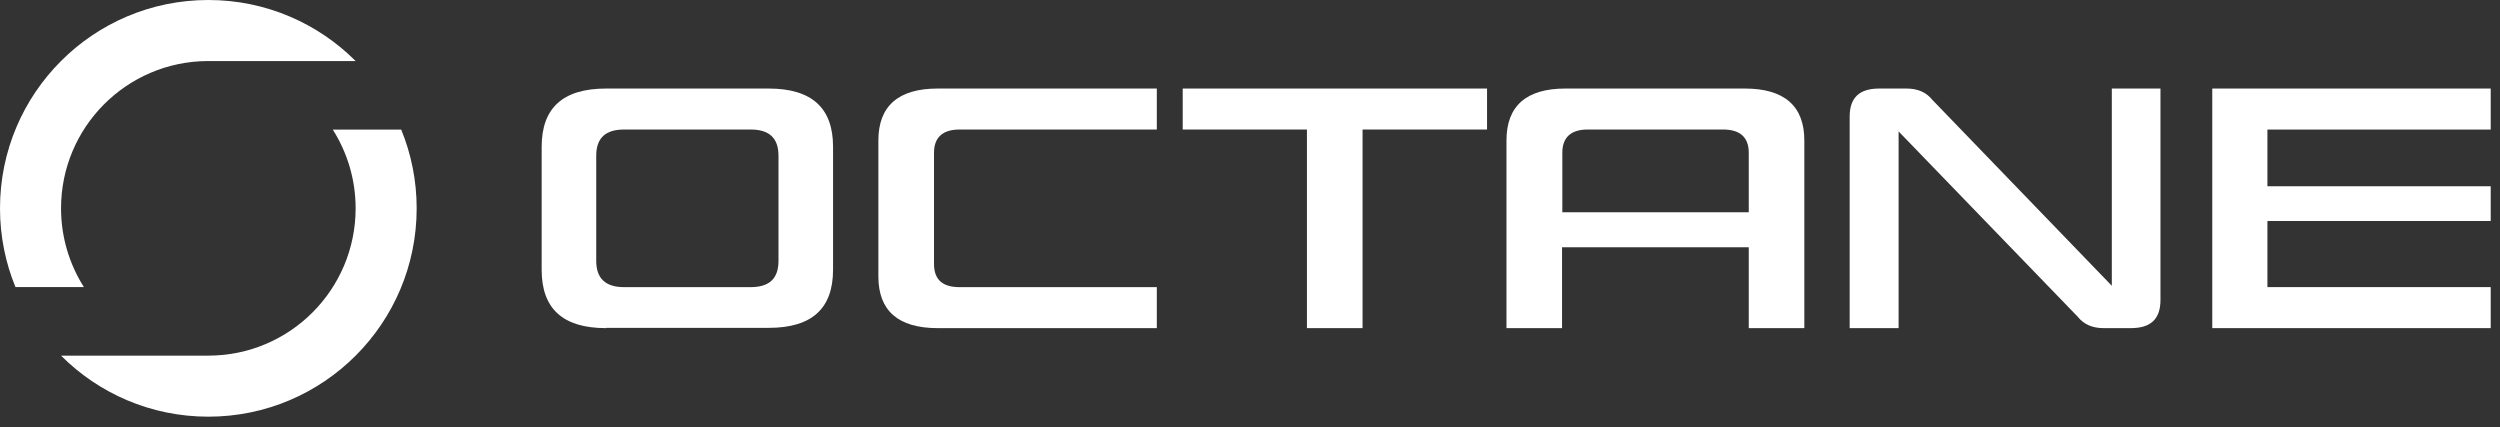
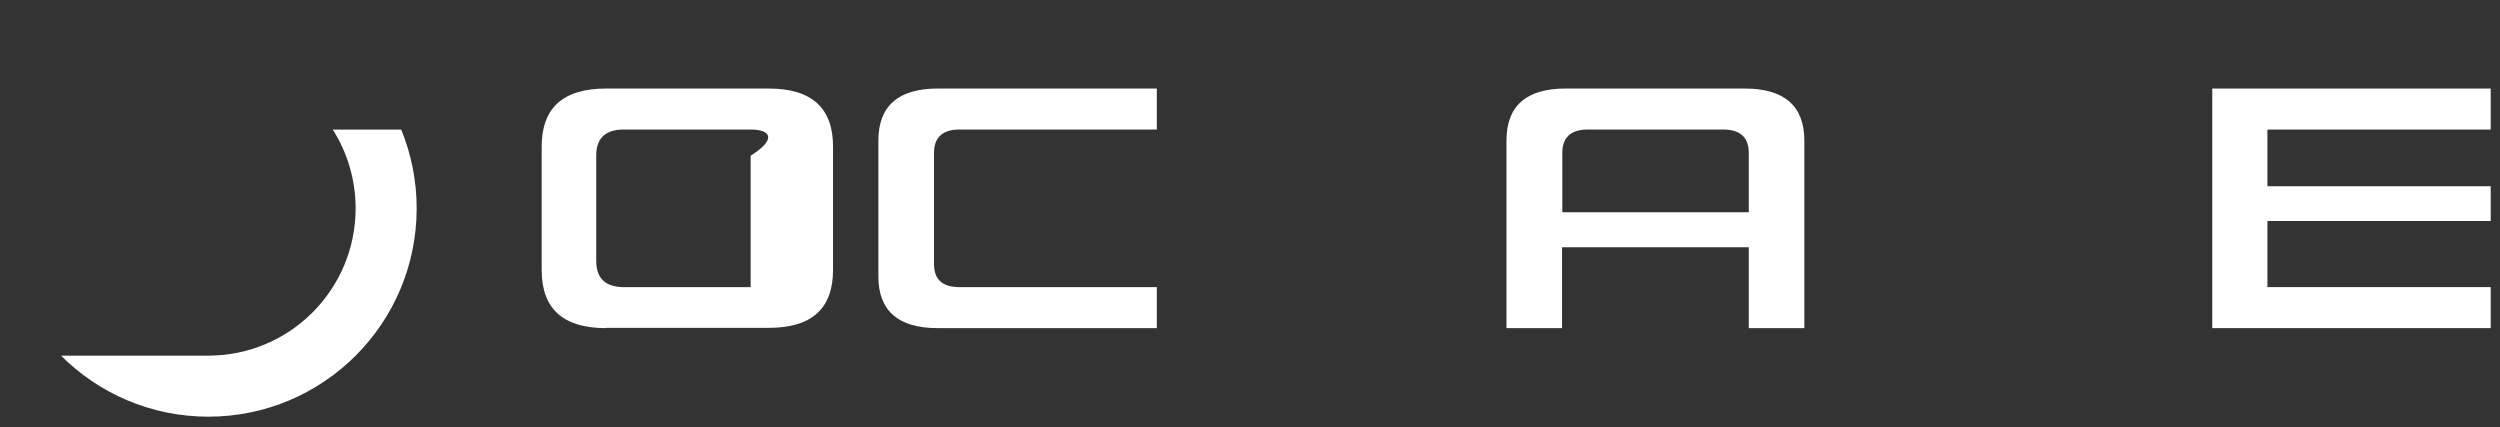
<svg xmlns="http://www.w3.org/2000/svg" width="240" height="41" viewBox="0 0 240 41" fill="none">
  <rect x="0" y="0" width="240" height="41" fill="#333333" stroke="none" />
  <path d="M34.14 20.001C34.14 17.221 33.331 14.629 31.948 12.443H38.517C39.472 14.775 40 17.328 40 20.001C40 31.047 31.046 40.001 20 40.001C14.48 40.001 9.475 37.762 5.86 34.141H20C27.812 34.141 34.14 27.806 34.14 20.001Z" fill="white" />
-   <path d="M19.94 5.86C12.155 5.894 5.86 12.209 5.86 20C5.86 22.78 6.669 25.372 8.052 27.558H1.483C0.528 25.226 0 22.673 0 20C0 8.954 8.954 0 20 0C25.52 0 30.524 2.239 34.14 5.86H19.94Z" fill="white" />
-   <path d="M58.181 31.5C54.043 31.5 52 29.638 52 25.914V14.086C52 10.362 54.043 8.5 58.181 8.5H73.792C77.93 8.5 79.973 10.362 79.973 14.086V25.888C79.973 29.638 77.93 31.474 73.792 31.474H58.181V31.5ZM59.91 12.434C58.129 12.434 57.238 13.247 57.238 14.951V25.049C57.238 26.727 58.129 27.566 59.91 27.566H72.063C73.844 27.566 74.735 26.753 74.735 25.049V14.951C74.735 13.247 73.844 12.434 72.063 12.434H59.91Z" fill="white" />
+   <path d="M58.181 31.5C54.043 31.5 52 29.638 52 25.914V14.086C52 10.362 54.043 8.5 58.181 8.5H73.792C77.93 8.5 79.973 10.362 79.973 14.086V25.888C79.973 29.638 77.93 31.474 73.792 31.474H58.181V31.5ZM59.91 12.434C58.129 12.434 57.238 13.247 57.238 14.951V25.049C57.238 26.727 58.129 27.566 59.91 27.566H72.063V14.951C74.735 13.247 73.844 12.434 72.063 12.434H59.91Z" fill="white" />
  <path d="M89.665 25.337C89.665 26.858 90.493 27.566 92.122 27.566H111.054V31.5H90.012C86.22 31.5 84.324 29.822 84.324 26.543V13.483C84.324 10.178 86.247 8.5 90.012 8.5H111.054V12.434H92.122C90.493 12.434 89.665 13.194 89.665 14.663V25.337Z" fill="white" />
-   <path d="M125.466 31.5V12.434H113.541V8.5H142.757V12.434H130.805V31.5H125.439H125.466Z" fill="white" />
  <path d="M167.508 8.5C171.296 8.5 173.216 10.178 173.216 13.483V31.5H167.881V23.737H149.956V31.5H144.622V13.483C144.622 10.178 146.515 8.5 150.277 8.5H167.508ZM149.956 20.38H167.881V14.663C167.881 13.194 167.055 12.434 165.427 12.434H152.41C150.81 12.434 149.983 13.194 149.983 14.663V20.38H149.956Z" fill="white" />
-   <path d="M207.405 8.5V28.799C207.405 30.634 206.461 31.5 204.571 31.5H201.947C200.897 31.5 200.058 31.159 199.454 30.398L182.265 12.617V31.5H177.568V11.201C177.568 9.365 178.512 8.5 180.402 8.5H183.026C184.076 8.5 184.916 8.841 185.519 9.601L202.734 27.435V8.5H207.379H207.405Z" fill="white" />
  <path d="M217.672 17.881H239.108V21.216H217.672V27.562H239.108V31.5H212.378V8.5H239.108V12.438H217.672V17.881Z" fill="white" />
</svg>